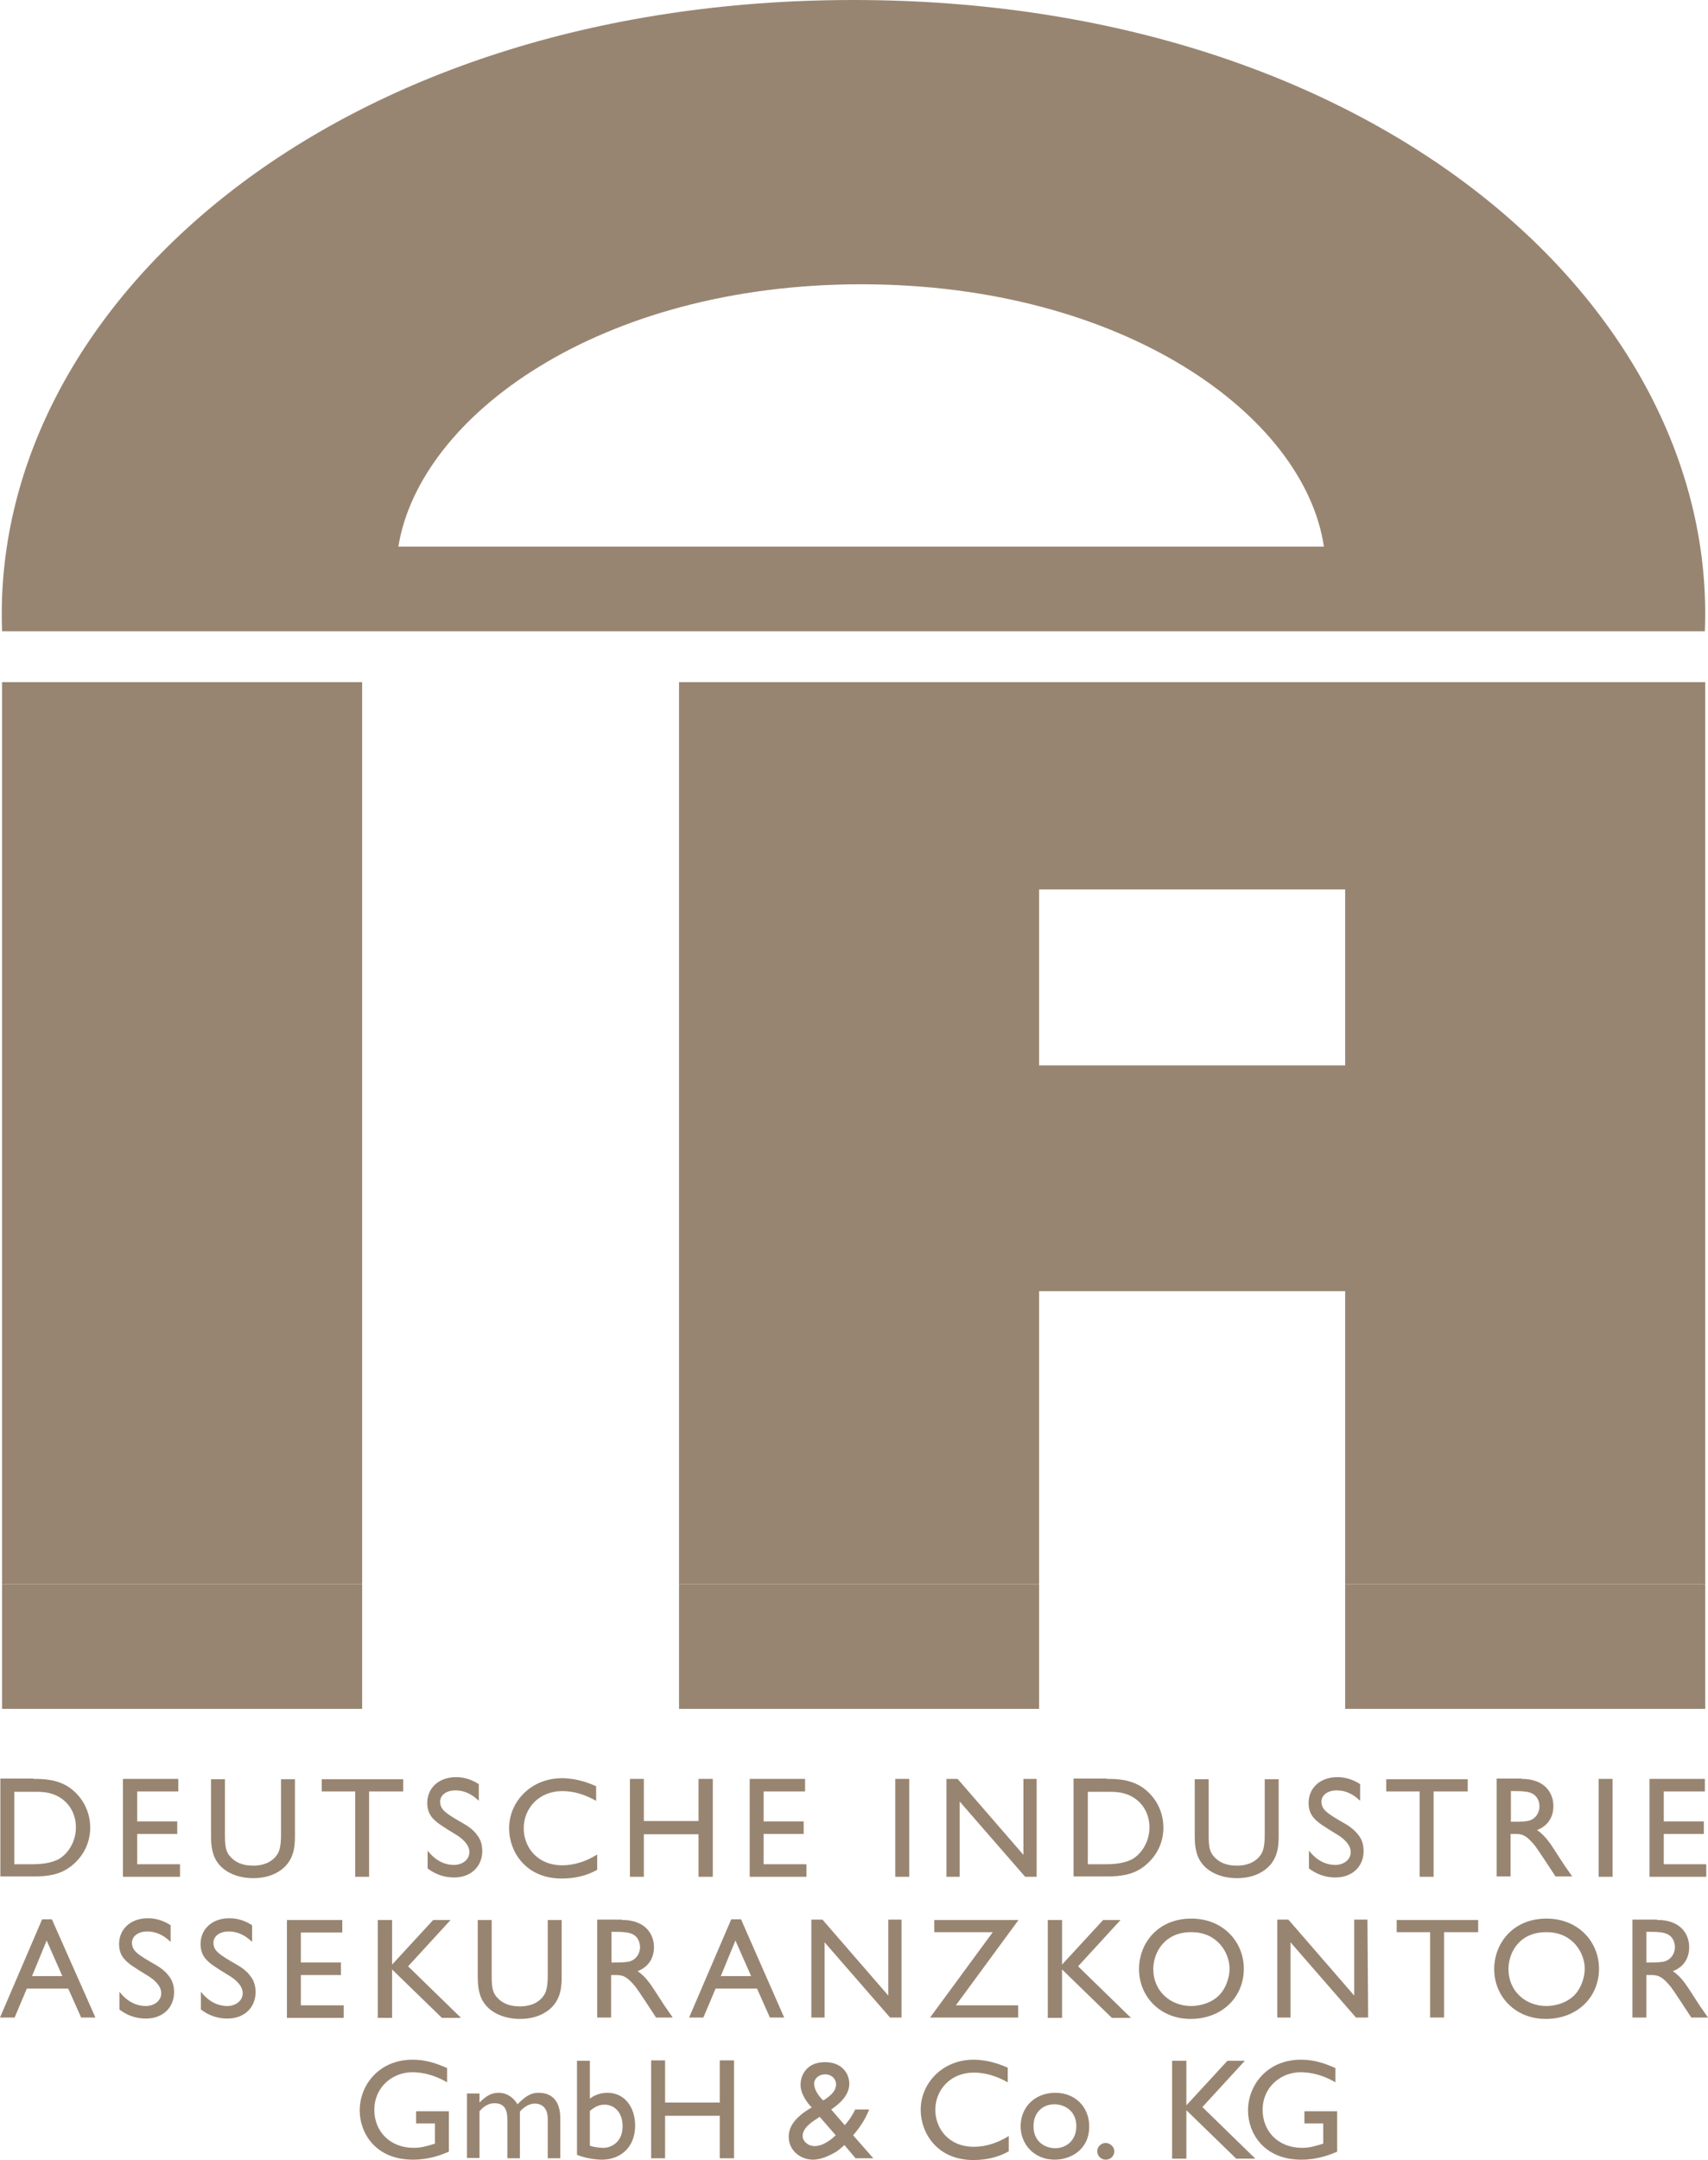
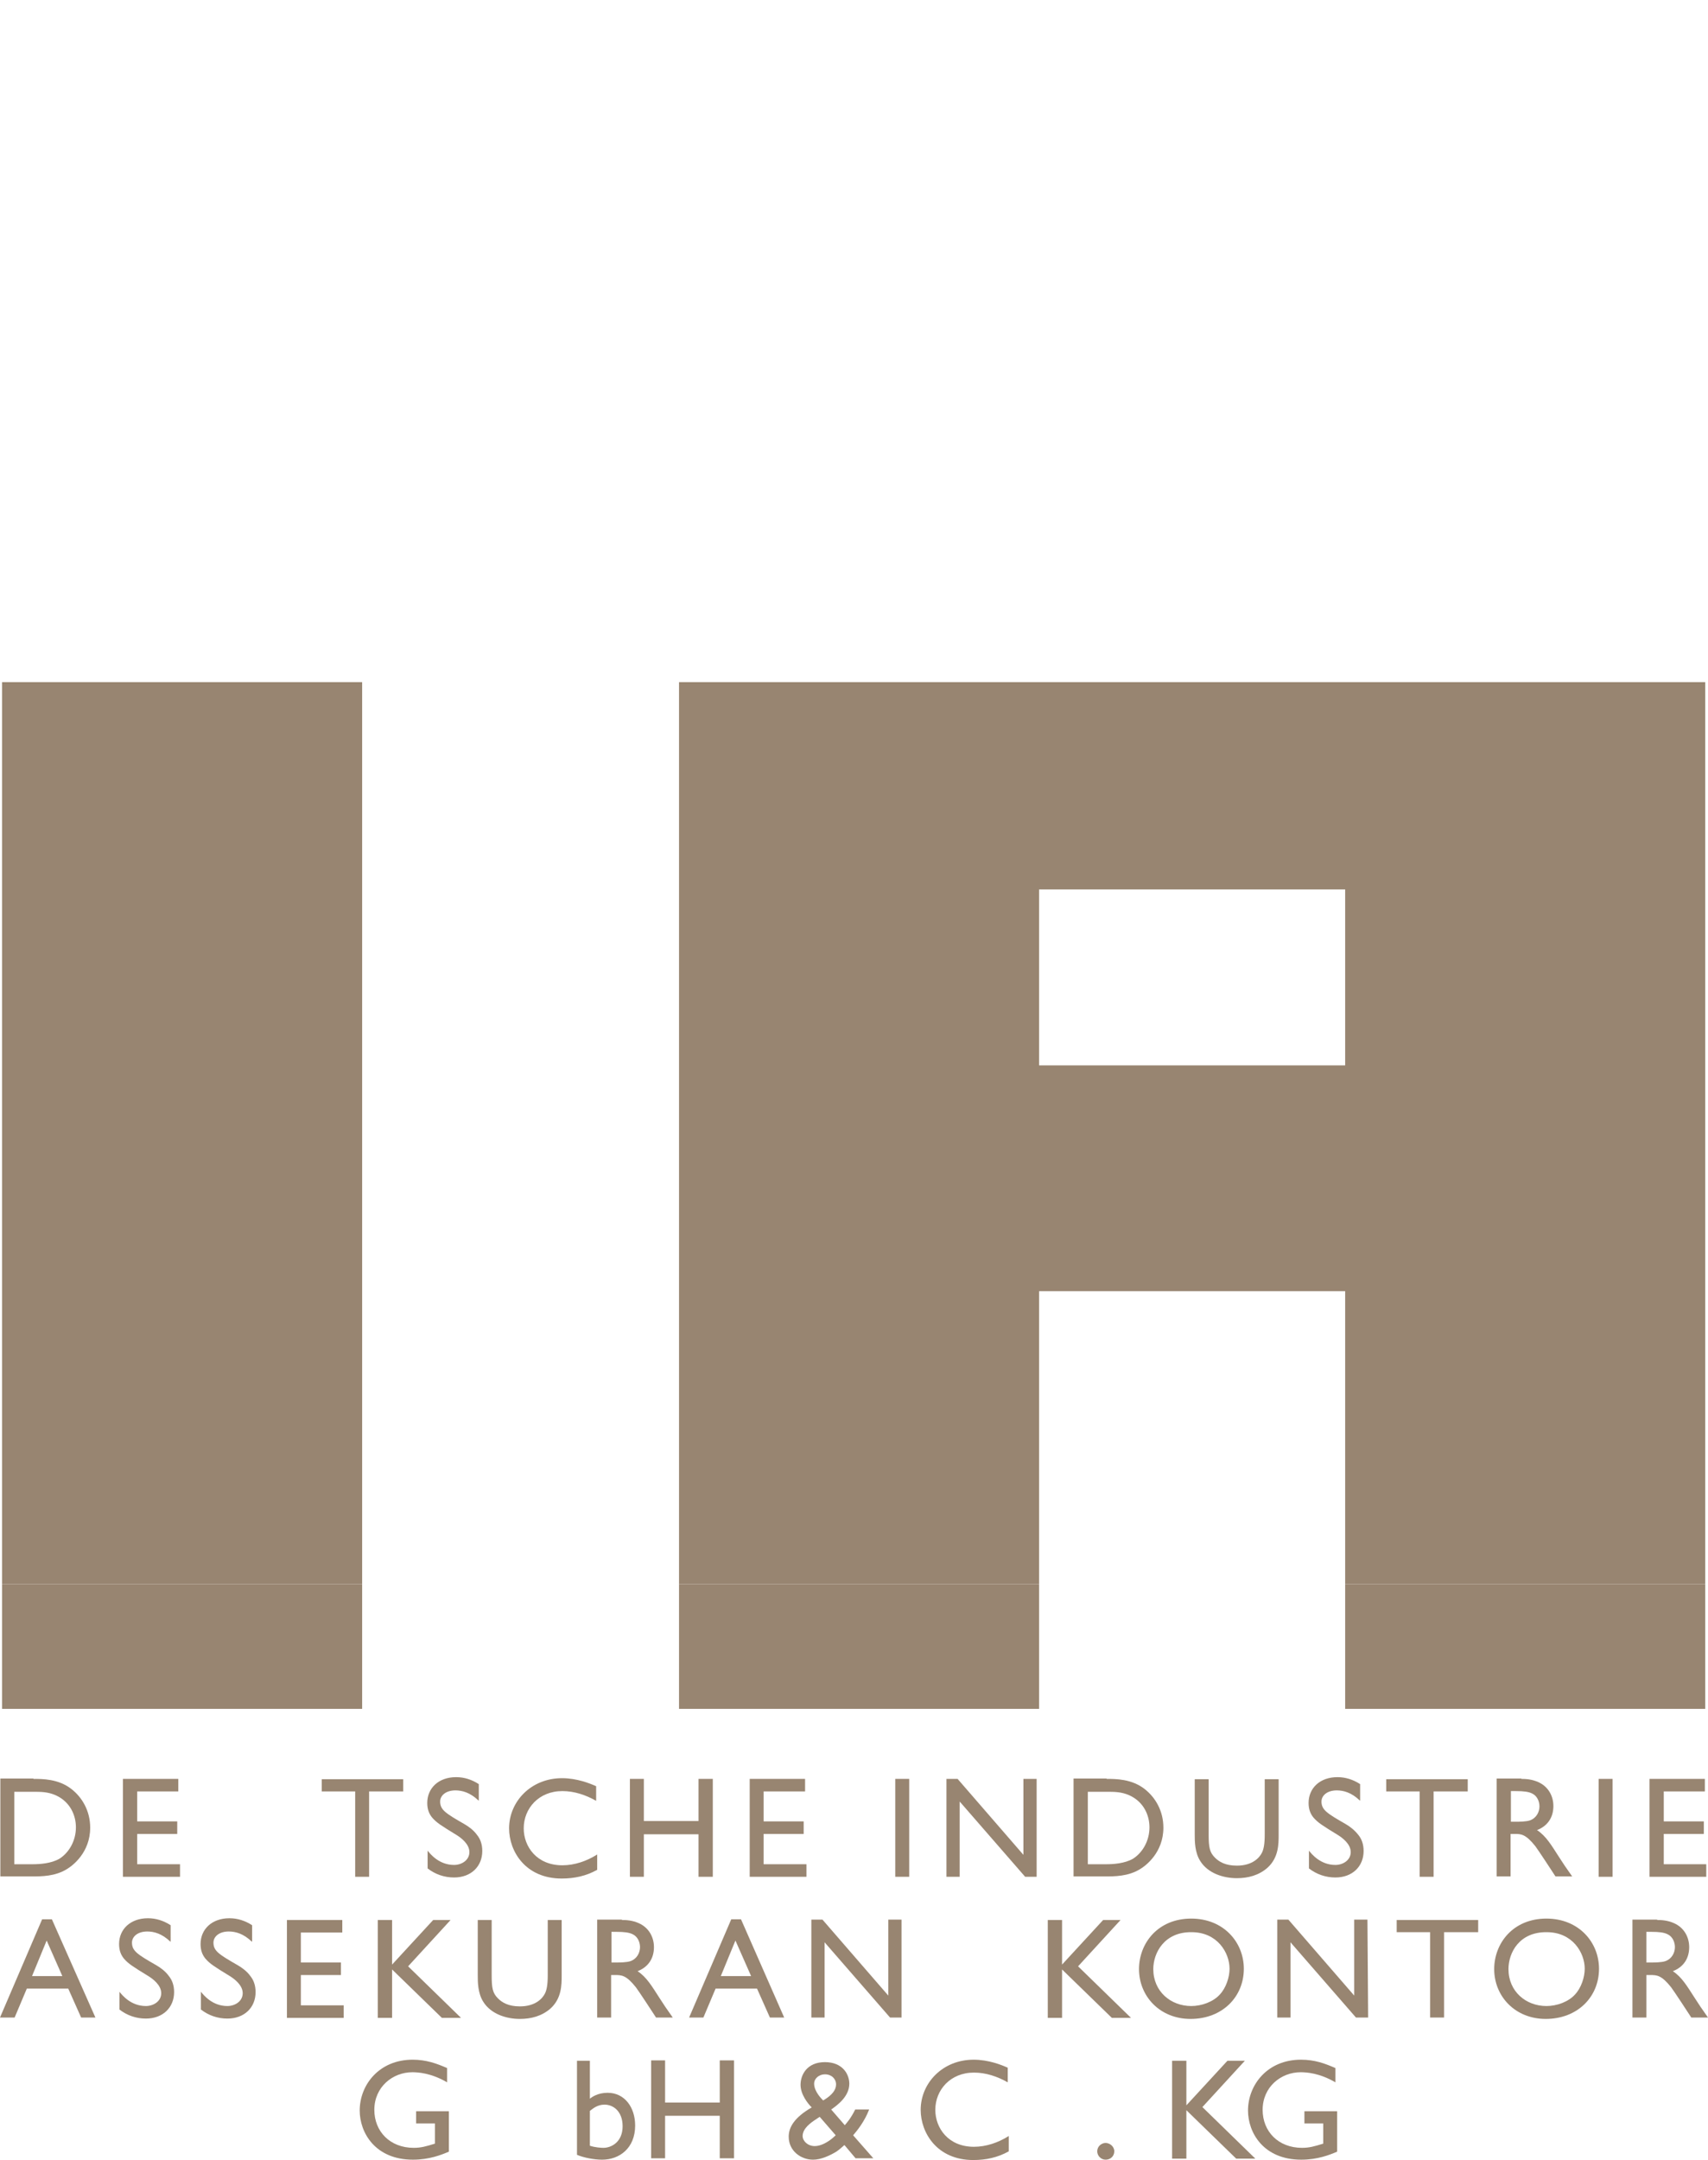
<svg xmlns="http://www.w3.org/2000/svg" version="1.1" id="Ebene_1" x="0px" y="0px" viewBox="0 0 490.5 620" style="enable-background:new 0 0 490.5 620;" xml:space="preserve">
  <style type="text/css">
	.st0{display:none;fill:#3775B9;}
	.st1{fill:#988571;}
</style>
  <rect x="234.3" y="335" class="st0" width="27.7" height="69.2" />
  <g>
    <g>
      <g>
        <path class="st1" d="M9.6,510.6c2.6,0,7.2,0,10.9,2.9c3.1,2.4,5.4,6.3,5.4,11.1c0,7.1-5,10.9-6.7,11.9c-3.4,2.1-7.3,2.1-10.2,2.1     l-8.9,0v-28.1H9.6z M4.1,514.2v20.9h5.2c2.1,0,5.4-0.2,7.8-1.6c2.8-1.8,4.7-5.2,4.7-9c0-3.4-1.6-7.3-5.8-9.2c-2.3-1-4.2-1-6.7-1     H4.1z" />
        <path class="st1" d="M51.3,514.2H39.4v8.6h11.5v3.6H39.4v8.7h12.3v3.6H35.3v-28.1h15.9V514.2z" />
-         <path class="st1" d="M84.7,526.6c0,2.7,0,6.6-3.2,9.5c-2.5,2.2-5.6,3-8.8,3c-3.9,0-8.3-1.4-10.5-4.9c-1.6-2.5-1.6-5.7-1.6-7.6     v-15.9h4l0,15.9c0,3.7,0.3,5.1,1.8,6.6c1.2,1.2,3,2.3,6.3,2.3c4.5,0,6.5-2.3,7.2-3.7c0.5-1,0.8-2.5,0.8-5.2v-15.9h4V526.6z" />
        <path class="st1" d="M115.8,514.2H106v24.5h-4v-24.5h-9.6v-3.5h23.4V514.2z" />
        <path class="st1" d="M137.4,516.8c-2.4-2.3-4.7-2.9-6.6-2.9c-2.8,0-4.4,1.5-4.4,3.2c0,2.4,1.6,3.4,7,6.5c1.2,0.7,2.6,1.7,3.6,3.1     c0.9,1.1,1.5,2.6,1.5,4.6c0,4.4-3.2,7.6-8.1,7.6c-2.8,0-5.4-0.9-7.6-2.6v-5.1c0.8,1,3.3,4.1,7.6,4.1c2.1,0,4.4-1.3,4.4-3.7     c0-2.3-2.4-4.1-3.7-4.9c-4.4-2.7-5.7-3.5-7-5c-0.9-1.1-1.4-2.4-1.4-4.2c0-4.2,3.2-7.4,8.3-7.4c2.3,0,4.5,0.7,6.5,2V516.8z" />
        <path class="st1" d="M171.2,516.9c-3-1.7-6.3-2.8-9.7-2.8c-6.8,0-11.1,5-11.1,10.7c0,5.2,3.7,10.6,11.1,10.6c3.5,0,7-1.2,10-3.1     v4.4c-3.2,1.8-6.6,2.5-10.2,2.5c-10.4,0-15.1-7.8-15.1-14.4c0-7.7,6.3-14.4,15.2-14.4c4.3,0,8,1.5,9.8,2.3V516.9z" />
        <path class="st1" d="M204.7,538.7h-4.1v-12.2h-15.7v12.2h-4v-28.1h4v12.1h15.7v-12.1h4.1V538.7z" />
        <path class="st1" d="M231.2,514.2h-11.9v8.6h11.5v3.6h-11.5v8.7h12.3v3.6h-16.3v-28.1h15.9V514.2z" />
        <path class="st1" d="M261.1,538.7h-4l0-28.1h4V538.7z" />
        <path class="st1" d="M297.9,538.7h-3.5l-18.8-21.6v21.6h-3.8v-28.1h3.2l18.9,21.8v-21.8h3.8V538.7z" />
        <path class="st1" d="M317.8,510.6c2.6,0,7.2,0,10.9,2.9c3.1,2.4,5.4,6.3,5.4,11.1c0,7.1-5,10.9-6.7,11.9     c-3.4,2.1-7.3,2.1-10.2,2.1h-8.9v-28.1H317.8z M312.4,514.2v20.9h5.2c2.1,0,5.4-0.2,7.8-1.6c2.8-1.8,4.7-5.2,4.7-9     c0-3.4-1.6-7.3-5.8-9.2c-2.3-1-4.2-1-6.7-1H312.4z" />
        <path class="st1" d="M367.2,526.6c0,2.7,0,6.6-3.2,9.5c-2.5,2.2-5.6,3-8.8,3c-3.9,0-8.3-1.4-10.5-4.9c-1.6-2.5-1.6-5.7-1.6-7.6     v-15.9h4v15.9c0,3.7,0.3,5.1,1.8,6.6c1.2,1.2,3,2.3,6.3,2.3c4.5,0,6.5-2.3,7.2-3.7c0.5-1,0.8-2.5,0.8-5.2v-15.9h4V526.6z" />
        <path class="st1" d="M390.5,516.8c-2.4-2.3-4.7-2.9-6.6-2.9c-2.8,0-4.4,1.5-4.4,3.2c0,2.4,1.6,3.4,7,6.5c1.2,0.7,2.5,1.7,3.6,3.1     c0.9,1.1,1.5,2.6,1.5,4.6c0,4.4-3.2,7.6-8.1,7.6c-2.8,0-5.4-0.9-7.6-2.6v-5.1c0.8,1,3.3,4.1,7.6,4.1c2.1,0,4.4-1.3,4.4-3.7     c0-2.3-2.4-4.1-3.7-4.9c-4.4-2.7-5.7-3.5-7-5c-0.9-1.1-1.4-2.4-1.4-4.2c0-4.2,3.2-7.4,8.3-7.4c2.3,0,4.5,0.7,6.5,2V516.8z" />
        <path class="st1" d="M421.5,514.2h-9.8v24.5h-4v-24.5h-9.6v-3.5h23.4V514.2z" />
        <path class="st1" d="M436.9,510.6c1.3,0,3,0.1,4.8,0.9c3,1.3,4.4,4.1,4.4,6.9c0,3.2-1.6,5.7-4.7,6.9c2.6,1.7,4.1,4.3,6.3,7.7     c1.2,1.9,1.9,2.9,3.8,5.6h-4.8c-0.9-1.4-4.9-7.5-5.8-8.7c-2.8-3.5-4.1-3.5-6-3.5h-1.1v12.2h-4v-28.1H436.9z M433.9,514.1v8.8h1.6     c0.6,0,2.8,0,3.9-0.4c1.9-0.7,2.7-2.5,2.7-4c0-1.6-0.8-3.1-2.1-3.7c-1-0.5-2.3-0.7-4.8-0.7H433.9z" />
        <path class="st1" d="M463.1,538.7h-4v-28.1h4V538.7z" />
        <path class="st1" d="M489.7,514.2h-11.9v8.6h11.5v3.6h-11.5v8.7H490v3.6h-16.3v-28.1h15.9V514.2z" />
      </g>
      <g>
        <path class="st1" d="M27.4,579.1h-4.1l-3.7-8.3H7.7l-3.5,8.3H0l12.1-28.2h2.8L27.4,579.1z M17.9,567.2l-4.5-10.2l-4.2,10.2H17.9z     " />
        <path class="st1" d="M48.9,557.3c-2.4-2.3-4.7-2.9-6.6-2.9c-2.8,0-4.4,1.5-4.4,3.2c0,2.4,1.6,3.4,7,6.5c1.2,0.7,2.6,1.7,3.6,3.1     c0.9,1.1,1.5,2.6,1.5,4.6c0,4.4-3.2,7.6-8.1,7.6c-2.8,0-5.4-0.9-7.6-2.6v-5.1c0.8,1,3.3,4.1,7.6,4.1c2.1,0,4.4-1.3,4.4-3.7     c0-2.3-2.4-4.1-3.7-4.9c-4.4-2.7-5.7-3.5-7-5c-0.9-1.1-1.4-2.4-1.4-4.2c0-4.2,3.2-7.4,8.3-7.4c2.3,0,4.5,0.7,6.5,2V557.3z" />
        <path class="st1" d="M72.3,557.3c-2.4-2.3-4.7-2.9-6.6-2.9c-2.8,0-4.4,1.5-4.4,3.2c0,2.4,1.6,3.4,7,6.5c1.2,0.7,2.6,1.7,3.6,3.1     c0.9,1.1,1.5,2.6,1.5,4.6c0,4.4-3.2,7.6-8.1,7.6c-2.8,0-5.4-0.9-7.6-2.6v-5.1c0.8,1,3.3,4.1,7.6,4.1c2.1,0,4.4-1.3,4.4-3.7     c0-2.3-2.4-4.1-3.7-4.9c-4.4-2.7-5.7-3.5-7-5c-0.9-1.1-1.4-2.4-1.4-4.2c0-4.2,3.2-7.4,8.3-7.4c2.3,0,4.5,0.7,6.5,2V557.3z" />
        <path class="st1" d="M98.3,554.7H86.4v8.6h11.5v3.6H86.4v8.7h12.3v3.6H82.4v-28.1h15.9V554.7z" />
        <path class="st1" d="M117.2,564.4l15.2,14.8h-5.5l-14.3-13.9v13.9h-4.1v-28.1h4.1v12.8l11.8-12.8h5L117.2,564.4z" />
        <path class="st1" d="M161.3,567c0,2.7,0,6.6-3.2,9.5c-2.5,2.2-5.6,3-8.8,3c-3.9,0-8.3-1.4-10.5-4.9c-1.6-2.5-1.6-5.7-1.6-7.6     v-15.9h4V567c0,3.7,0.3,5.1,1.8,6.6c1.2,1.2,3,2.3,6.3,2.3c4.5,0,6.5-2.3,7.2-3.7c0.5-1,0.8-2.5,0.8-5.2v-15.9h4V567z" />
        <path class="st1" d="M178.6,551.1c1.3,0,3,0.1,4.8,0.9c3,1.3,4.4,4.1,4.4,6.9c0,3.2-1.6,5.7-4.7,6.9c2.6,1.7,4.1,4.3,6.3,7.7     c1.2,1.9,1.9,2.9,3.8,5.6h-4.8c-0.9-1.4-4.9-7.5-5.8-8.7c-2.8-3.5-4.1-3.5-6-3.5h-1.1v12.2h-4v-28.1H178.6z M175.6,554.5v8.8h1.6     c0.6,0,2.8,0,3.9-0.4c1.9-0.7,2.7-2.5,2.7-4c0-1.6-0.8-3.1-2.1-3.7c-1-0.5-2.3-0.7-4.8-0.7H175.6z" />
        <path class="st1" d="M225.2,579.1h-4.1l-3.7-8.3h-11.9l-3.5,8.3h-4.1l12.1-28.2h2.8L225.2,579.1z M215.7,567.2l-4.5-10.2     l-4.2,10.2H215.7z" />
        <path class="st1" d="M259.1,579.1h-3.5l-18.8-21.6v21.6h-3.8v-28.1h3.2l18.9,21.8l0-21.8h3.8V579.1z" />
-         <path class="st1" d="M274.5,575.6h17.9v3.5h-25.3l18-24.5h-16.8l0-3.5h24.2L274.5,575.6z" />
        <path class="st1" d="M309.6,564.4l15.2,14.8h-5.5l-14.3-13.9v13.9h-4.1v-28.1h4.1v12.8l11.8-12.8h5L309.6,564.4z" />
        <path class="st1" d="M357.2,565.1c0,8.1-6.2,14.4-15.3,14.4c-8.8,0-14.8-6.5-14.8-14.3c0-7.4,5.4-14.5,15-14.5     C351.4,550.7,357.2,557.5,357.2,565.1z M331.2,565.2c0,6.4,5,10.6,10.9,10.6c3,0,6.3-1.2,8.2-3.3c1.8-1.9,2.8-5,2.8-7.4     c0-4.6-3.5-10.5-10.9-10.5C334.4,554.5,331.2,560.5,331.2,565.2z" />
        <path class="st1" d="M392.9,579.1h-3.5l-18.8-21.6v21.6h-3.8v-28.1h3.2l18.9,21.8v-21.8h3.8L392.9,579.1z" />
        <path class="st1" d="M424.5,554.6h-9.8v24.5h-4v-24.5h-9.6v-3.5h23.4V554.6z" />
        <path class="st1" d="M459.2,565.1c0,8.1-6.2,14.4-15.3,14.4c-8.8,0-14.8-6.5-14.8-14.3c0-7.4,5.4-14.5,15-14.5     C453.4,550.7,459.2,557.5,459.2,565.1z M433.2,565.2c0,6.4,5,10.6,10.9,10.6c3,0,6.3-1.2,8.2-3.3c1.8-1.9,2.8-5,2.8-7.4     c0-4.6-3.5-10.5-10.9-10.5C436.3,554.5,433.2,560.5,433.2,565.2z" />
        <path class="st1" d="M475.9,551.1c1.3,0,3,0.1,4.8,0.9c3,1.3,4.4,4.1,4.4,6.9c0,3.2-1.6,5.7-4.7,6.9c2.6,1.7,4.1,4.3,6.3,7.7     c1.2,1.9,1.9,2.9,3.8,5.6h-4.8c-0.9-1.4-4.9-7.5-5.8-8.7c-2.8-3.5-4.1-3.5-6-3.5h-1.1v12.2h-4v-28.1H475.9z M472.8,554.5v8.8h1.6     c0.6,0,2.8,0,3.9-0.4c1.9-0.7,2.7-2.5,2.7-4c0-1.6-0.8-3.1-2.1-3.7c-1-0.5-2.3-0.7-4.8-0.7H472.8z" />
      </g>
      <g>
        <path class="st1" d="M128.9,617.6c-2.1,0.9-5.6,2.3-10.3,2.3c-10.9,0-15.3-7.8-15.3-14.1c0-7.4,5.6-14.6,15.2-14.6     c3.9,0,6.9,1.1,9.9,2.4v4.1c-4.6-2.7-8.4-2.9-10-2.9c-5.6,0-10.9,4.2-10.9,10.8c0,6.2,4.5,10.9,11.3,10.9c2.1,0,3.5-0.4,6.1-1.2     v-5.8h-5.4v-3.5h9.4V617.6z" />
-         <path class="st1" d="M137.7,601.1v2.4c2.1-2.1,3.6-2.8,5.5-2.8c2.2,0,4.2,1.2,5.4,3.3c2.4-2.4,3.9-3.3,6.1-3.3     c4,0,6.2,2.6,6.2,7.3v11.5h-3.6v-11.3c0-2.9-1.4-4.4-3.8-4.4c-1.4,0-3,0.9-4.2,2.3v13.4h-3.6v-11.1c0-2.5-0.6-4.7-3.7-4.7     c-1.7,0-3.1,0.9-4.3,2.3v13.4h-3.6v-18.5H137.7z" />
        <path class="st1" d="M169.4,602.4c0.6-0.5,2.3-1.7,5.1-1.7c4.9,0,7.9,4.2,7.9,9.4c0,6.5-4.5,9.8-9.5,9.8c-2.3,0-5.4-0.6-7.2-1.4     v-27h3.7V602.4z M169.4,615.9c1.5,0.5,3.2,0.6,3.9,0.6c2.2,0,5.5-1.6,5.5-6.2c0-4.2-2.6-6.2-5.2-6.2c-2.1,0-3.4,1.2-4.2,1.8     V615.9z" />
        <path class="st1" d="M210.8,619.5h-4.1v-12.2H191v12.2h-4v-28.1h4v12.1h15.7v-12.1h4.1V619.5z" />
        <path class="st1" d="M250.8,619.5h-5.1l-3.2-3.8c-1.7,1.5-1.9,1.6-2.5,2c-1.7,1-4.2,2.2-6.5,2.2c-3.5,0-7-2.5-7-6.6     c0-2.7,1.6-5.5,6.6-8.4c-1.1-1.1-3.2-3.7-3.2-6.5c0-2.8,1.8-6.5,7-6.5c5.1,0,7,3.5,7,6.2c0,3.7-3.5,6.2-5.2,7.4l3.9,4.5     c0.6-0.7,1.7-1.9,3-4.5h4c-1.4,3.6-3.5,6.1-4.6,7.4L250.8,619.5z M240,612.9l-4.6-5.3l-1.8,1.2c-1.7,1.2-3.1,2.6-3.1,4.3     c0,1.4,1.4,2.9,3.5,2.9c1.8,0,3.8-1.2,5.1-2.3L240,612.9z M240.1,598.3c0-1.6-1.3-2.9-3.2-2.9c-1.7,0-3.1,1.2-3.1,2.7     c0,2.3,2.3,4.5,2.6,4.8C239.1,601.3,240.1,599.8,240.1,598.3z" />
        <path class="st1" d="M289.4,597.7c-3-1.7-6.3-2.8-9.7-2.8c-6.8,0-11.1,5-11.1,10.7c0,5.2,3.7,10.6,11.1,10.6c3.5,0,7-1.2,10-3.1     v4.4c-3.2,1.8-6.6,2.5-10.2,2.5c-10.4,0-15.1-7.8-15.1-14.4c0-7.7,6.3-14.4,15.2-14.4c4.3,0,8,1.5,9.8,2.3V597.7z" />
-         <path class="st1" d="M312.8,610.4c0,6.6-5.3,9.5-9.9,9.5c-5.9,0-9.8-4.4-9.8-9.6c0-5.2,3.8-9.6,10-9.6     C308.5,600.7,312.8,604.5,312.8,610.4z M296.8,610.3c0,4.6,3.5,6.3,6.2,6.3c3.6,0,6.1-2.6,6.1-6.3c0-4.6-3.6-6.3-6.3-6.3     C299.5,604,296.8,606.3,296.8,610.3z" />
        <path class="st1" d="M320,617.5c0,1.4-1.1,2.4-2.5,2.4c-1.3,0-2.4-1.1-2.4-2.4c0-1.4,1.2-2.4,2.4-2.4S320,616.1,320,617.5z" />
        <path class="st1" d="M345.3,604.8l15.2,14.8h-5.5l-14.3-13.9v13.9h-4.1v-28.1h4.1v12.8l11.8-12.8h5L345.3,604.8z" />
        <path class="st1" d="M384,617.6c-2.1,0.9-5.6,2.3-10.3,2.3c-10.9,0-15.3-7.8-15.3-14.1c0-7.4,5.6-14.6,15.2-14.6     c4,0,6.9,1.1,9.9,2.4v4.1c-4.6-2.7-8.4-2.9-10-2.9c-5.6,0-10.9,4.2-10.9,10.8c0,6.2,4.5,10.9,11.3,10.9c2.1,0,3.5-0.4,6.1-1.2     v-5.8h-5.4v-3.5h9.4V617.6z" />
      </g>
      <rect x="0.6" y="195.8" class="st1" width="103.4" height="258.9" />
      <rect x="0.6" y="454.7" class="st1" width="103.4" height="35.8" />
      <rect x="195" y="454.7" class="st1" width="103.4" height="35.8" />
      <rect x="386.3" y="454.7" class="st1" width="103.4" height="35.8" />
      <path class="st1" d="M386.3,195.8L386.3,195.8l-87.9,0v0H195l0,258.9h103.4v-84.1l87.9,0l0,84.1h103.4l0-258.9H386.3z     M298.4,305.8v-50.5h87.9v50.5L298.4,305.8z" />
-       <path class="st1" d="M245.1,0C95.6,0-3,87.9,0.6,181.2l489,0C493.3,87.9,394.7,0,245.1,0z M114.4,156.9    c6.1-37.7,58-75.3,132.9-75.3c75.4,0,127.3,37.7,132.9,75.3L114.4,156.9z" />
    </g>
  </g>
</svg>